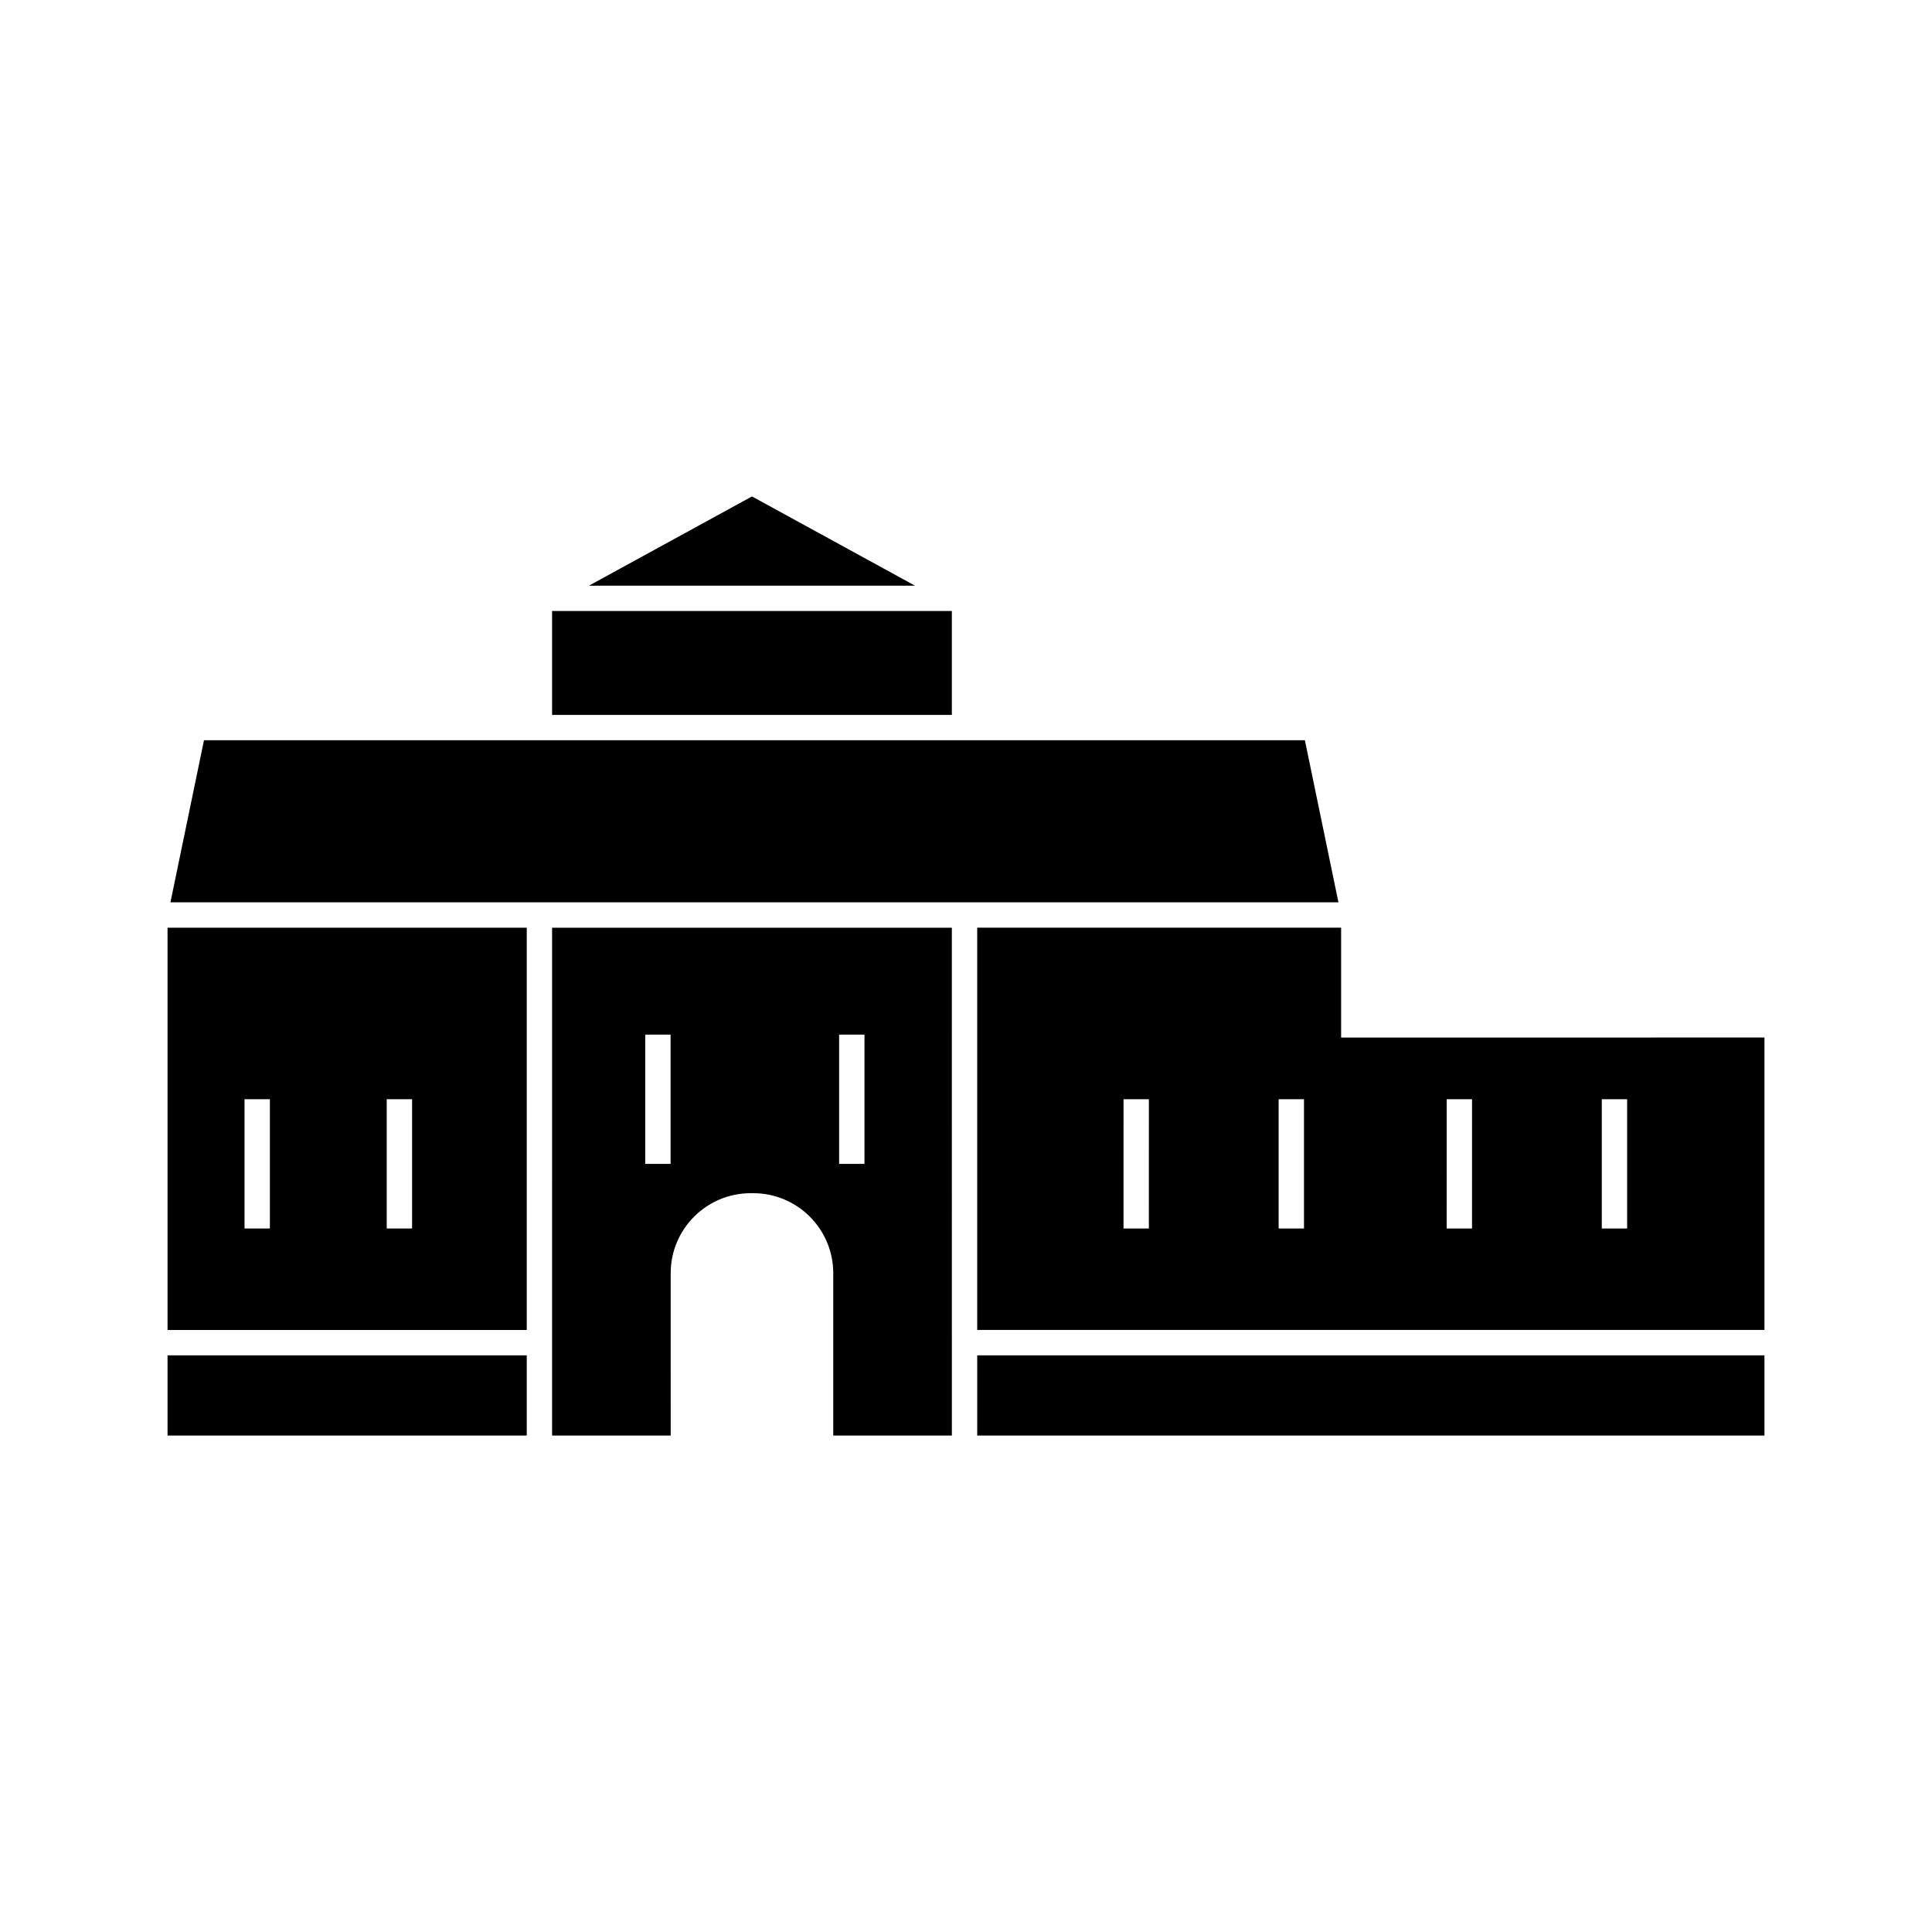
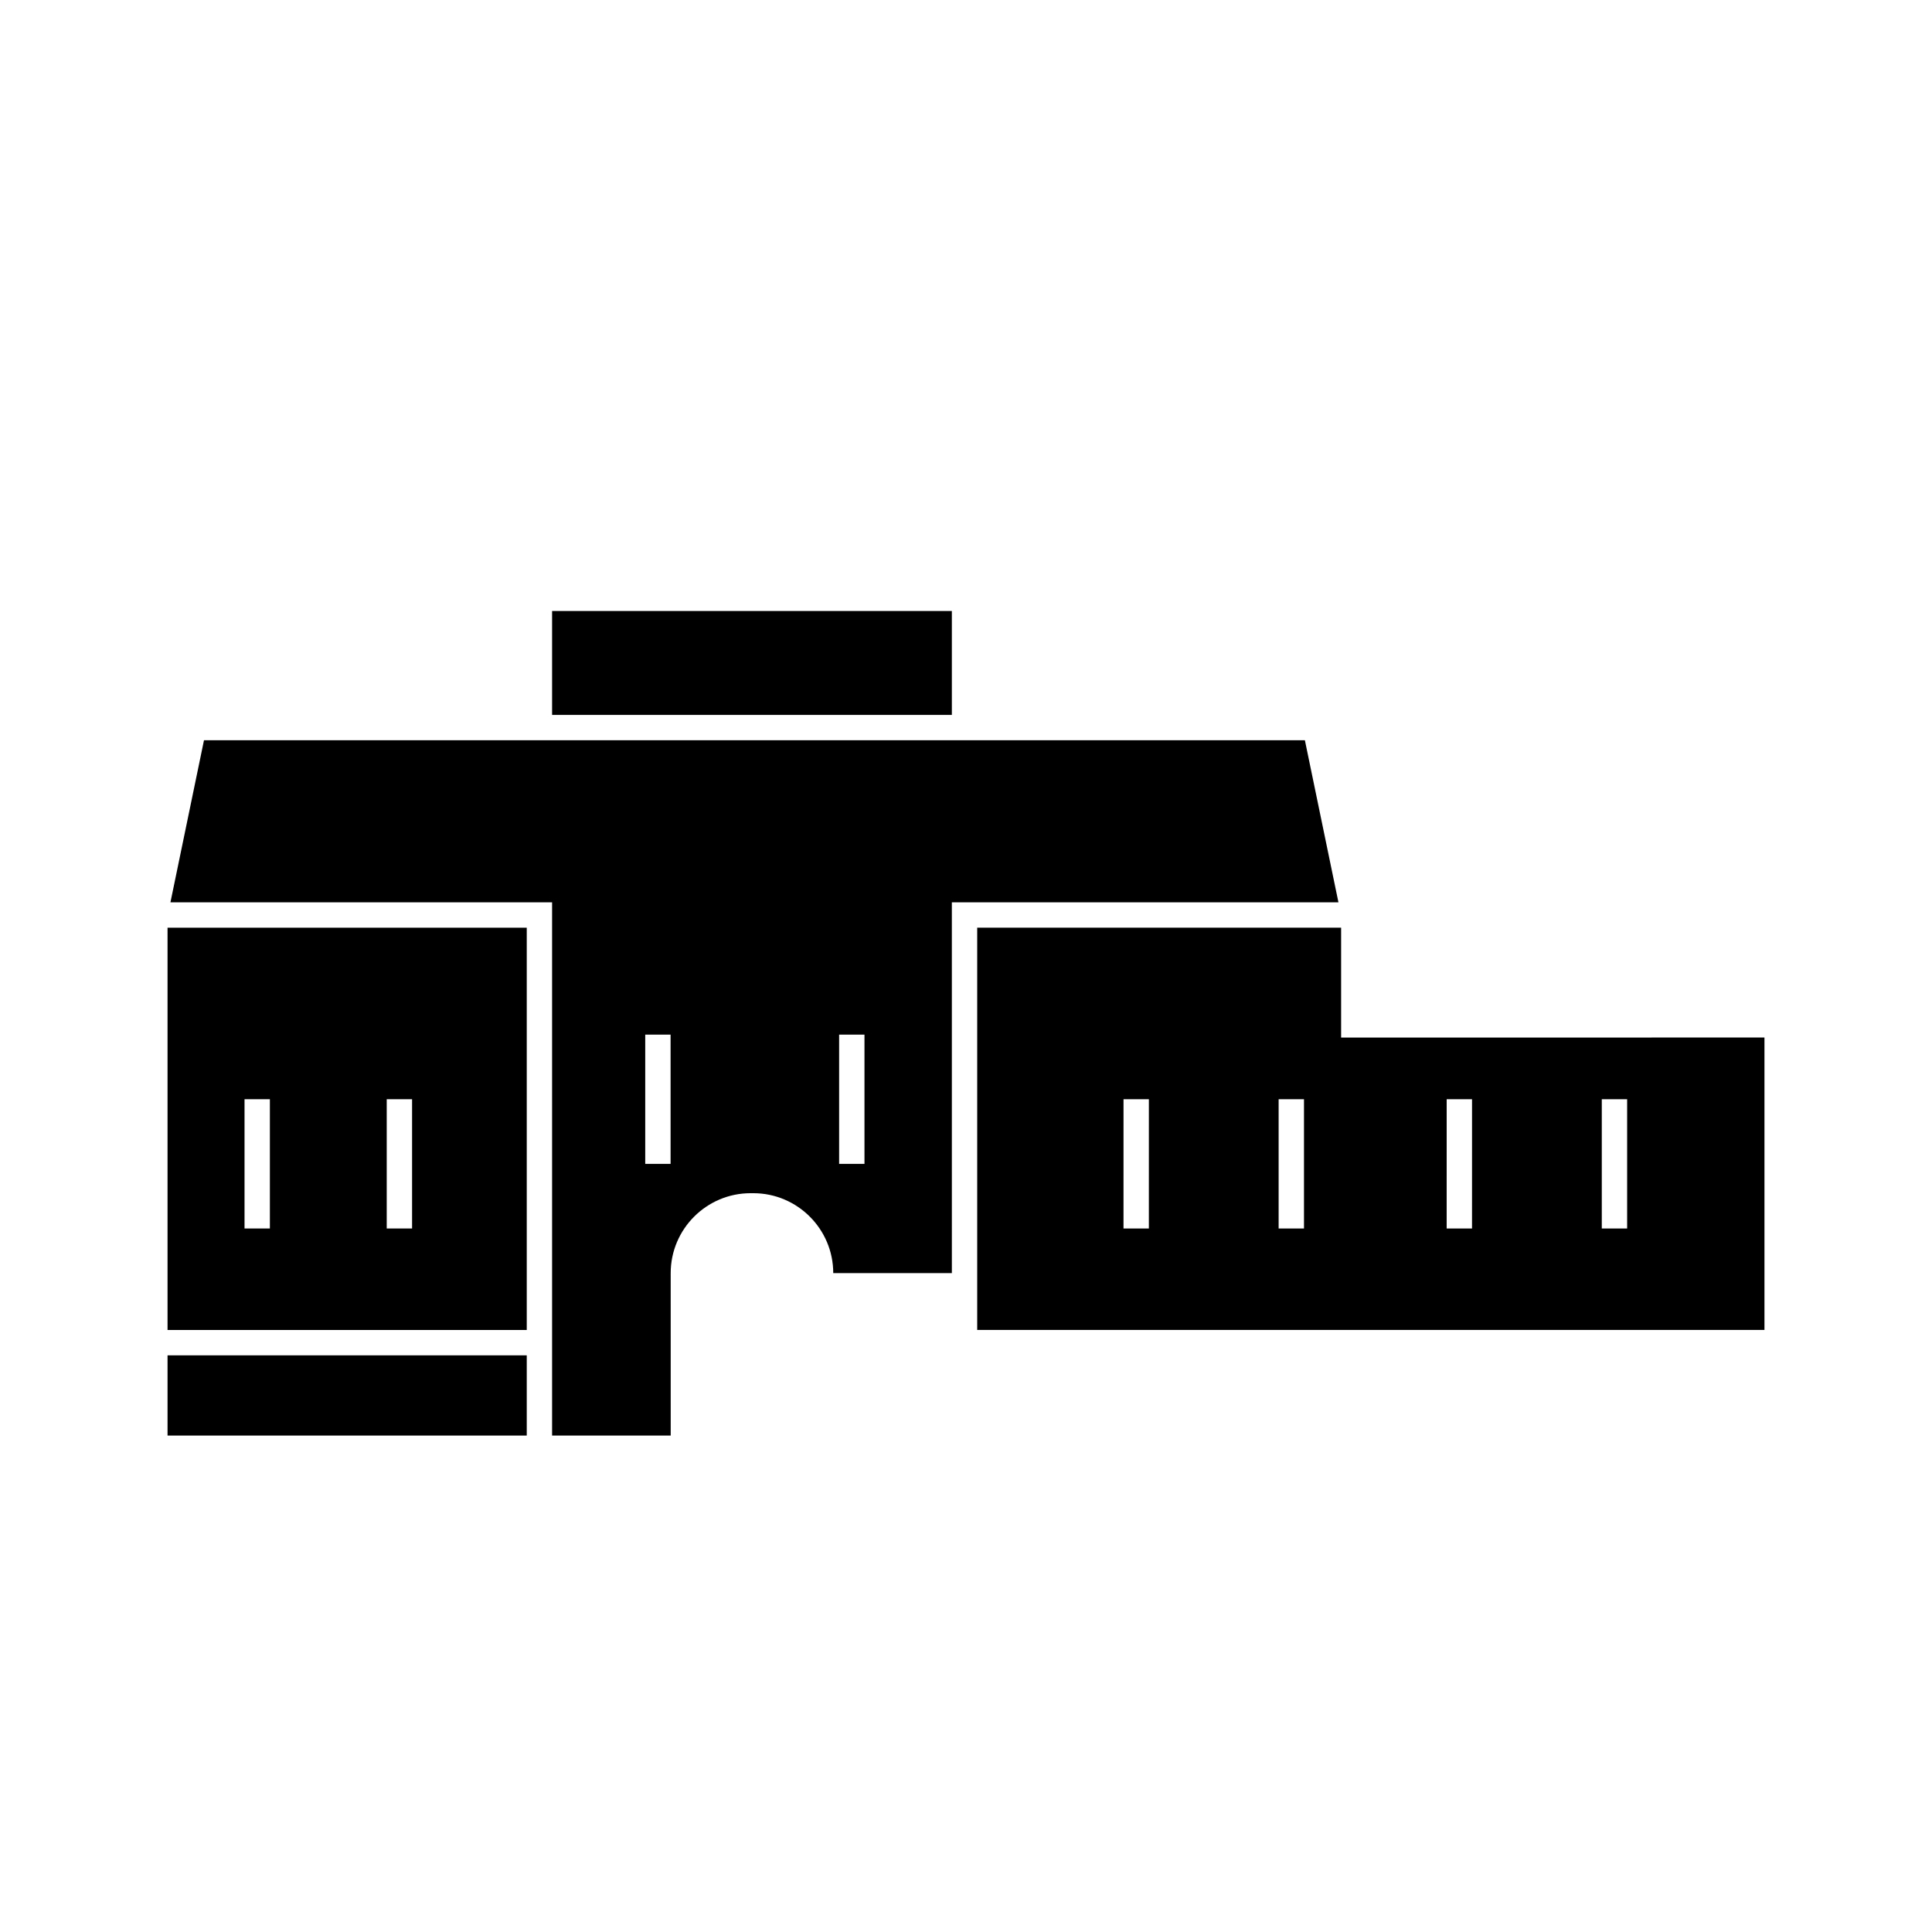
<svg xmlns="http://www.w3.org/2000/svg" fill="#000000" width="800px" height="800px" version="1.1" viewBox="144 144 512 512">
  <g>
    <path d="m188.4 503.18h95.195v21.258h-95.195z" />
    <path d="m188.4 496.46h95.195v-106.61h-95.195zm58.086-61.156h6.719v34.258h-6.719zm-37.684 0h6.719v34.258h-6.719z" />
    <path d="m290.31 305.92h105.94v27.539h-105.94z" />
    <path d="m498.7 383.13-8.891-42.957h-291.75l-8.891 42.957z" />
-     <path d="m343.28 275.56-43.195 23.645h86.395z" />
-     <path d="m290.31 524.44h31.434l-0.004-43.047c0-11.68 9.504-21.184 21.184-21.184h0.711c11.68 0 21.184 9.504 21.184 21.184v43.047h31.434l-0.004-134.59h-105.94zm76.066-106.26h6.719v34.258h-6.719zm-51.383 0h6.719v34.258h-6.719z" />
+     <path d="m290.31 524.44h31.434l-0.004-43.047c0-11.68 9.504-21.184 21.184-21.184h0.711c11.68 0 21.184 9.504 21.184 21.184h31.434l-0.004-134.59h-105.94zm76.066-106.26h6.719v34.258h-6.719zm-51.383 0h6.719v34.258h-6.719z" />
    <path d="m499.41 418.96v-29.117h-96.441v106.61h208.63v-77.496zm-50.949 50.598h-6.719l0.004-34.258h6.719zm41.109 0h-6.719v-34.258h6.719zm44.531 0h-6.719l0.004-34.258h6.719zm41.109 0h-6.719v-34.258h6.719z" />
-     <path d="m402.97 503.18h208.63v21.258h-208.63z" />
  </g>
</svg>